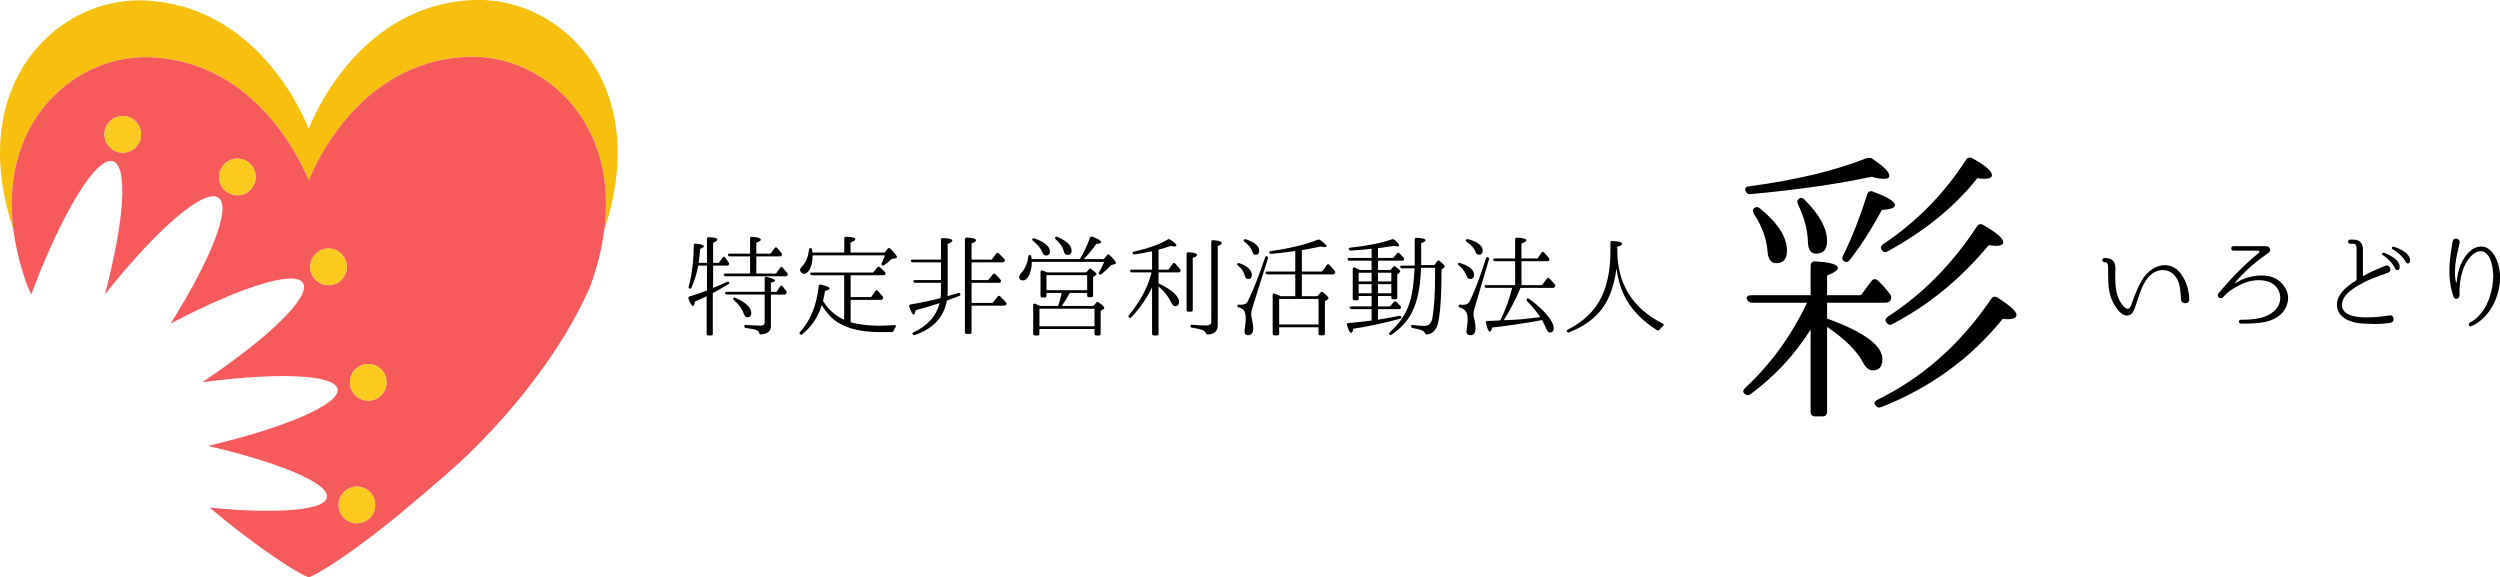
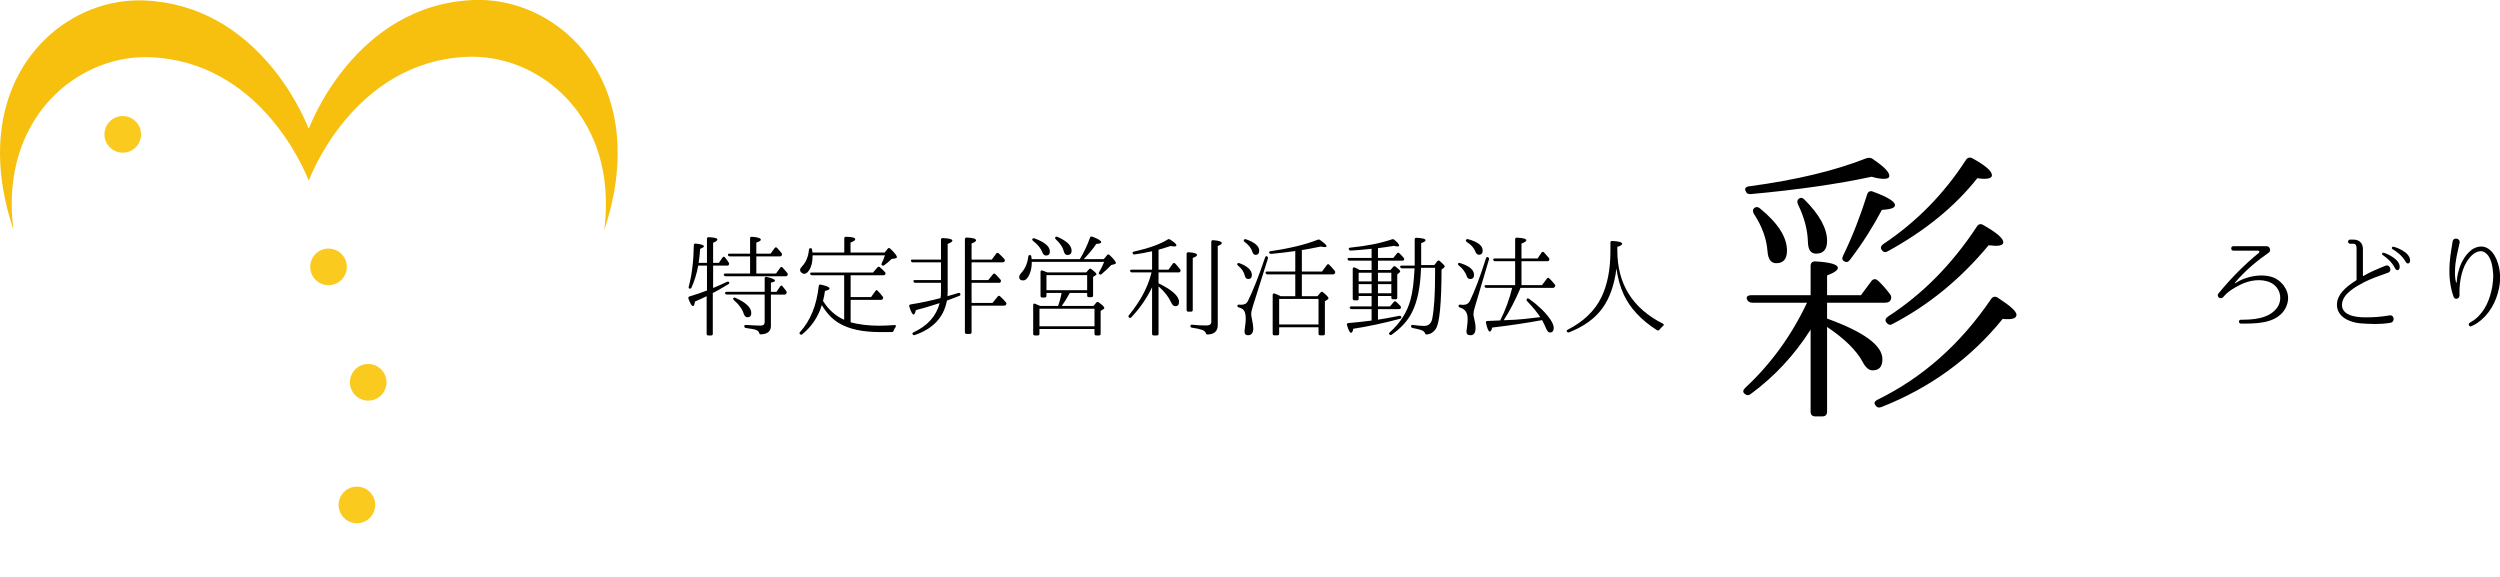
<svg xmlns="http://www.w3.org/2000/svg" xmlns:ns1="http://ns.adobe.com/AdobeIllustrator/10.0/" ns1:viewOrigin="110 368.4175" ns1:rulerOrigin="0 0" ns1:pageBounds="0 595.2754 841.8896 0" width="621.967" height="143.622" viewBox="0 0 621.967 143.622" overflow="visible" enable-background="new 0 0 621.967 143.622" xml:space="preserve">
  <g id="レイヤー_1" ns1:layer="yes" ns1:dimmedPercent="50" ns1:rgbTrio="#4F008000FFFF">
    <g>
      <path ns1:knockout="Off" fill="#F7C00F" d="M68.16,127.067c1.095-0.017,2.133-0.052,3.111-0.108     C70.293,127.015,69.255,127.05,68.16,127.067z" />
      <path ns1:knockout="Off" fill="#F7C00F" d="M71.388,126.952c0.951-0.054,1.843-0.13,2.674-0.22     C73.231,126.822,72.338,126.898,71.388,126.952z" />
      <path ns1:knockout="Off" fill="#F7C00F" d="M19.274,48.535c-0.093,0.152-0.188,0.313-0.282,0.469     C19.086,48.847,19.181,48.687,19.274,48.535z" />
      <path ns1:knockout="Off" fill="#F7C00F" d="M17.265,52.01c-0.11,0.201-0.221,0.408-0.332,0.612     C17.044,52.418,17.155,52.211,17.265,52.01z" />
      <path ns1:knockout="Off" fill="#F7C00F" d="M23.27,42.935c-0.085,0.097-0.17,0.192-0.257,0.294     C23.1,43.127,23.185,43.031,23.27,42.935z" />
      <path ns1:knockout="Off" fill="#F7C00F" d="M17.944,50.794c-0.109,0.191-0.218,0.387-0.327,0.584     C17.726,51.181,17.835,50.985,17.944,50.794z" />
      <path ns1:knockout="Off" fill="#F7C00F" d="M18.613,49.637c-0.103,0.173-0.207,0.354-0.31,0.533     C18.406,49.992,18.51,49.811,18.613,49.637z" />
      <path ns1:knockout="Off" fill="#F7C00F" d="M14.499,57.397c-0.118,0.245-0.236,0.491-0.354,0.738     C14.263,57.888,14.381,57.643,14.499,57.397z" />
      <path ns1:knockout="Off" fill="#F7C00F" d="M15.892,54.602c-0.115,0.224-0.23,0.451-0.346,0.679     C15.662,55.053,15.777,54.826,15.892,54.602z" />
      <path ns1:knockout="Off" fill="#F7C00F" d="M15.196,55.978c-0.116,0.233-0.233,0.469-0.35,0.707     C14.963,56.447,15.08,56.211,15.196,55.978z" />
      <path ns1:knockout="Off" fill="#F7C00F" d="M19.927,47.491c-0.071,0.111-0.145,0.231-0.217,0.346     C19.782,47.722,19.855,47.602,19.927,47.491z" />
      <path ns1:knockout="Off" fill="#F7C00F" d="M22.075,44.4c-0.087,0.114-0.174,0.225-0.261,0.343     C21.901,44.625,21.987,44.514,22.075,44.4z" />
      <path ns1:knockout="Off" fill="#F7C00F" d="M22.681,43.631c-0.087,0.105-0.172,0.209-0.26,0.32     C22.509,43.841,22.594,43.737,22.681,43.631z" />
      <path ns1:knockout="Off" fill="#F7C00F" d="M20.77,46.215c-0.069,0.102-0.137,0.199-0.207,0.303     C20.632,46.414,20.701,46.317,20.77,46.215z" />
      <path ns1:knockout="Off" fill="#F7C00F" d="M21.446,45.249c-0.084,0.117-0.167,0.229-0.252,0.348     C21.279,45.478,21.361,45.366,21.446,45.249z" />
      <path ns1:knockout="Off" fill="#F7C00F" d="M16.581,53.282c-0.113,0.214-0.226,0.43-0.34,0.648     C16.354,53.712,16.467,53.496,16.581,53.282z" />
      <path ns1:knockout="Off" fill="#F7C00F" d="M24.154,41.993c0.083-0.082,0.165-0.16,0.247-0.236     C24.319,41.833,24.237,41.911,24.154,41.993z" />
      <path ns1:knockout="Off" fill="#F7C00F" d="M13.797,58.87c-0.119,0.253-0.239,0.506-0.357,0.763     C13.558,59.376,13.678,59.123,13.797,58.87z" />
      <path ns1:knockout="Off" fill="#F7C00F" d="M27.613,40.047c0.046,0.001,0.092-0.004,0.137,0.001     C27.705,40.042,27.659,40.048,27.613,40.047z" />
      <path ns1:knockout="Off" fill="#F7C00F" d="M80.908,124.589c-0.106,0.113-0.232,0.226-0.372,0.332     C80.675,124.815,80.802,124.703,80.908,124.589z" />
      <path ns1:knockout="Off" fill="#F7C00F" d="M68.135,127.068c-1.118,0.016-2.292,0.013-3.521-0.011h0     C65.843,127.081,67.018,127.083,68.135,127.068z" />
      <path ns1:knockout="Off" fill="#F7C00F" d="M37.275,14.23c26.883,1.007,38.077,27.065,39.398,30.394     c0.119,0.159,0.181,0.249,0.181,0.249s10.815-29.669,39.534-30.745c16.777-0.613,34.563,13.066,34.358,36.906     c-0.006,2.011-0.154,4.103-0.429,6.255c2.289-6.845,3.328-13.176,3.346-18.927c0.213-24.782-18.274-39-35.714-38.363     C88.097,1.118,76.855,31.957,76.855,31.957s-0.064-0.092-0.188-0.258C75.294,28.24,63.658,1.151,35.715,0.106     C18.281-0.531-0.199,13.677,0,38.442c0.041,5.701,1.083,11.968,3.345,18.737c-0.265-2.088-0.415-4.116-0.428-6.067     C2.725,27.287,20.504,13.619,37.275,14.23z" />
      <path ns1:knockout="Off" fill="#F7C00F" d="M13.095,60.382c-0.121,0.264-0.241,0.527-0.363,0.795     C12.854,60.909,12.975,60.646,13.095,60.382z" />
      <path ns1:knockout="Off" fill="#F7C00F" d="M12.391,61.941c-0.121,0.272-0.243,0.542-0.364,0.819     C12.148,62.484,12.27,62.212,12.391,61.941z" />
      <path ns1:knockout="Off" fill="#F7C00F" d="M10.248,66.95c-0.19,0.462-0.379,0.928-0.569,1.397     C9.869,67.877,10.057,67.412,10.248,66.95z" />
      <path ns1:knockout="Off" fill="#F7C00F" d="M11.685,63.548c-0.122,0.279-0.243,0.556-0.364,0.839     C11.442,64.104,11.563,63.828,11.685,63.548z" />
      <path ns1:knockout="Off" fill="#F7C00F" d="M10.973,65.211c-0.118,0.28-0.237,0.558-0.355,0.841     C10.736,65.769,10.854,65.491,10.973,65.211z" />
      <path ns1:knockout="Off" fill="#F7C00F" d="M74.218,126.712c0.809-0.093,1.556-0.203,2.24-0.332     C75.774,126.509,75.027,126.62,74.218,126.712z" />
      <path ns1:knockout="Off" fill="#F7C00F" d="M80.942,124.544c0.09-0.104,0.164-0.208,0.224-0.318     C81.106,124.336,81.032,124.441,80.942,124.544z" />
      <path ns1:knockout="Off" fill="#F7C00F" d="M80.011,125.259c0.152-0.084,0.29-0.171,0.417-0.262     C80.301,125.088,80.163,125.175,80.011,125.259z" />
      <path ns1:knockout="Off" fill="#F7C00F" d="M81.219,124.128c0.06-0.125,0.108-0.254,0.131-0.389     C81.327,123.875,81.278,124.003,81.219,124.128z" />
      <path ns1:knockout="Off" fill="#F7C00F" d="M27.335,40.05c-0.056,0.005-0.114,0.021-0.171,0.03     C27.221,40.071,27.279,40.056,27.335,40.05z" />
-       <path ns1:knockout="Off" fill="#F7C00F" d="M26.438,40.304c-0.067,0.029-0.137,0.065-0.206,0.101     C26.301,40.369,26.371,40.333,26.438,40.304z" />
      <path ns1:knockout="Off" fill="#F7C00F" d="M79.314,125.591c0.218-0.09,0.421-0.183,0.605-0.279     C79.735,125.409,79.533,125.501,79.314,125.591z" />
      <path ns1:knockout="Off" fill="#F7C00F" d="M25.958,40.55c-0.072,0.042-0.146,0.089-0.22,0.137     C25.813,40.64,25.886,40.593,25.958,40.55z" />
-       <path ns1:knockout="Off" fill="#F7C00F" d="M77.585,126.138c0.296-0.07,0.575-0.148,0.839-0.229     C78.16,125.99,77.881,126.068,77.585,126.138z" />
      <path ns1:knockout="Off" fill="#F7C00F" d="M76.623,126.349c0.302-0.06,0.592-0.12,0.867-0.187     C77.215,126.229,76.924,126.29,76.623,126.349z" />
      <path ns1:knockout="Off" fill="#F7C00F" d="M78.563,125.863c0.218-0.07,0.426-0.143,0.62-0.219     C78.989,125.72,78.782,125.792,78.563,125.863z" />
      <path ns1:knockout="Off" fill="#F7C00F" d="M26.897,40.136c-0.062,0.018-0.127,0.043-0.191,0.065     C26.771,40.179,26.835,40.153,26.897,40.136z" />
      <path ns1:knockout="Off" fill="#F7C00F" d="M25.458,40.876c-0.076,0.054-0.153,0.113-0.23,0.171     C25.305,40.989,25.383,40.93,25.458,40.876z" />
      <path ns1:knockout="Off" fill="#F7C00F" d="M24.938,41.279c-0.078,0.065-0.158,0.133-0.238,0.204     C24.78,41.412,24.86,41.344,24.938,41.279z" />
      <path ns1:knockout="Off" fill="#F7C00F" d="M23.843,42.309c-0.083,0.087-0.167,0.175-0.251,0.266     C23.677,42.483,23.76,42.396,23.843,42.309z" />
-       <path ns1:knockout="Off" fill="#F65A5A" d="M150.746,51.035c0.205-23.84-17.581-37.52-34.358-36.906     C87.67,15.204,76.854,44.873,76.854,44.873s-0.062-0.089-0.181-0.249c-1.321-3.329-12.516-29.387-39.398-30.394     C20.504,13.619,2.725,27.287,2.917,51.112c0.013,1.951,0.163,3.979,0.428,6.067c0.562,4.406,1.692,9.101,3.523,14.077     c0.286,0.659,0.591,1.321,0.906,1.984c0.628-1.675,1.265-3.304,1.904-4.893c0.19-0.47,0.378-0.935,0.569-1.397     c0.124-0.3,0.247-0.602,0.37-0.897c0.119-0.283,0.237-0.561,0.355-0.841c0.116-0.275,0.232-0.551,0.348-0.824     c0.121-0.283,0.242-0.56,0.364-0.839c0.114-0.264,0.228-0.528,0.342-0.788c0.121-0.277,0.243-0.547,0.364-0.819     c0.114-0.256,0.228-0.512,0.341-0.764c0.122-0.268,0.242-0.532,0.363-0.795c0.115-0.25,0.229-0.502,0.344-0.749     c0.119-0.257,0.239-0.51,0.357-0.763c0.116-0.248,0.232-0.492,0.347-0.735c0.119-0.247,0.237-0.493,0.354-0.738     c0.116-0.239,0.232-0.477,0.348-0.713c0.117-0.238,0.234-0.473,0.35-0.707c0.117-0.235,0.233-0.467,0.35-0.697     c0.116-0.228,0.23-0.456,0.346-0.679c0.116-0.227,0.232-0.449,0.348-0.672c0.114-0.218,0.227-0.434,0.34-0.648     c0.118-0.222,0.235-0.44,0.353-0.66c0.111-0.204,0.222-0.411,0.332-0.612c0.118-0.215,0.235-0.423,0.352-0.632     c0.109-0.197,0.218-0.393,0.327-0.584c0.121-0.213,0.24-0.418,0.359-0.624c0.104-0.178,0.207-0.359,0.31-0.533     c0.127-0.216,0.253-0.424,0.379-0.634c0.094-0.156,0.188-0.317,0.282-0.469c0.147-0.24,0.291-0.468,0.436-0.698     c0.072-0.115,0.146-0.234,0.217-0.346c0.214-0.335,0.425-0.659,0.636-0.973c0.07-0.104,0.138-0.201,0.207-0.303     c0.142-0.208,0.284-0.419,0.424-0.619c0.085-0.119,0.167-0.231,0.252-0.348c0.123-0.17,0.246-0.343,0.368-0.506     c0.087-0.118,0.174-0.229,0.261-0.343c0.116-0.151,0.232-0.304,0.346-0.448c0.088-0.111,0.173-0.215,0.26-0.32     c0.112-0.138,0.223-0.273,0.332-0.402c0.087-0.102,0.172-0.198,0.257-0.294c0.108-0.124,0.216-0.244,0.322-0.36     c0.084-0.091,0.168-0.179,0.251-0.266c0.105-0.108,0.208-0.215,0.311-0.316c0.083-0.082,0.165-0.16,0.247-0.236     c0.101-0.096,0.201-0.186,0.3-0.273c0.08-0.071,0.16-0.139,0.238-0.204c0.098-0.082,0.195-0.158,0.29-0.231     c0.077-0.059,0.155-0.117,0.23-0.171c0.095-0.067,0.188-0.129,0.28-0.189c0.074-0.047,0.147-0.094,0.22-0.137     c0.092-0.054,0.184-0.1,0.274-0.146c0.069-0.036,0.138-0.071,0.206-0.101c0.091-0.042,0.18-0.072,0.268-0.103     c0.064-0.022,0.129-0.048,0.191-0.065c0.091-0.025,0.179-0.04,0.266-0.055c0.057-0.01,0.115-0.025,0.171-0.03     c0.095-0.01,0.187-0.007,0.278-0.003c0.046,0.001,0.092-0.004,0.137,0.001c0.134,0.013,0.265,0.039,0.39,0.082     c3.778,1.26,2.738,15.058-2.019,33.083c12.854-16.188,24.765-26.54,28.25-24.024c3.277,2.364-1.896,15.385-11.933,31.315     c17.13-9.026,30.96-13.44,32.97-10.078c2.034,3.404-8.686,13.699-25.085,24.66c18.828-2.49,32.979-1.943,33.664,1.711     c0.703,3.752-13,9.586-32.226,14.142c17.776,4.138,30.187,9.312,29.59,12.802c-0.023,0.135-0.072,0.264-0.131,0.389     c-0.016,0.034-0.034,0.065-0.052,0.098c-0.061,0.11-0.134,0.215-0.224,0.318c-0.012,0.014-0.022,0.029-0.035,0.045     c-0.106,0.113-0.232,0.226-0.372,0.332c-0.034,0.025-0.072,0.052-0.108,0.076c-0.127,0.091-0.265,0.178-0.417,0.262     c-0.03,0.018-0.059,0.035-0.091,0.053c-0.184,0.097-0.387,0.189-0.605,0.279c-0.042,0.017-0.088,0.034-0.131,0.053     c-0.194,0.076-0.402,0.148-0.62,0.219c-0.047,0.016-0.091,0.031-0.14,0.046c-0.264,0.081-0.543,0.159-0.839,0.229     c-0.031,0.01-0.064,0.016-0.095,0.024c-0.275,0.066-0.565,0.127-0.867,0.187c-0.055,0.009-0.109,0.021-0.165,0.031     c-0.684,0.129-1.431,0.239-2.24,0.332c-0.052,0.006-0.104,0.012-0.157,0.02c-0.831,0.09-1.723,0.166-2.674,0.22     c-0.039,0.002-0.078,0.005-0.116,0.007c-0.979,0.057-2.016,0.092-3.111,0.108c-0.008,0-0.017,0.001-0.025,0.001     c-1.118,0.016-2.292,0.013-3.521-0.011c-3.715-0.071-7.911-0.323-12.455-0.761c11.659,9.815,22.358,16.726,24.695,17.325     c2.425-0.843,11.971-6.738,24.984-17.759c6.267-5.309,13.108-10.939,18.726-16.932c11.274-11.688,20.886-25.26,26.231-37.573     c1.829-4.972,2.96-9.664,3.521-14.068C150.592,55.137,150.74,53.046,150.746,51.035z M30.538,37.982     c-2.516,0-4.556-2.041-4.556-4.556c0-2.515,2.04-4.556,4.556-4.556c2.517,0,4.556,2.041,4.556,4.556     C35.094,35.941,33.054,37.982,30.538,37.982z M59.051,48.579c-2.517,0-4.556-2.041-4.556-4.556c0-2.517,2.039-4.557,4.556-4.557     c2.516,0,4.556,2.04,4.556,4.557C63.607,46.539,61.567,48.579,59.051,48.579z M91.609,90.556c2.516,0,4.556,2.039,4.556,4.557     c0,2.516-2.041,4.557-4.556,4.557c-2.516,0-4.556-2.041-4.556-4.557C87.053,92.595,89.093,90.556,91.609,90.556z M81.73,70.95     c-2.517,0-4.557-2.04-4.557-4.556c0-2.517,2.04-4.556,4.557-4.556c2.515,0,4.556,2.039,4.556,4.556     C86.286,68.91,84.245,70.95,81.73,70.95z M88.793,130.179c-2.516,0-4.556-2.041-4.556-4.557c0-2.518,2.04-4.557,4.556-4.557     c2.517,0,4.556,2.039,4.556,4.557C93.349,128.138,91.31,130.179,88.793,130.179z" />
      <path ns1:knockout="Off" fill="#FBCA1F" d="M30.538,28.87c-2.516,0-4.556,2.041-4.556,4.556c0,2.516,2.04,4.556,4.556,4.556     c2.517,0,4.556-2.041,4.556-4.556C35.094,30.911,33.054,28.87,30.538,28.87z" />
-       <path ns1:knockout="Off" fill="#FBCA1F" d="M59.051,39.466c-2.517,0-4.556,2.04-4.556,4.557c0,2.516,2.039,4.556,4.556,4.556     c2.516,0,4.556-2.041,4.556-4.556C63.607,41.506,61.567,39.466,59.051,39.466z" />
      <path ns1:knockout="Off" fill="#FBCA1F" d="M86.286,66.394c0-2.517-2.041-4.556-4.556-4.556c-2.517,0-4.557,2.039-4.557,4.556     c0,2.516,2.04,4.556,4.557,4.556C84.245,70.95,86.286,68.91,86.286,66.394z" />
      <path ns1:knockout="Off" fill="#FBCA1F" d="M91.609,99.669c2.516,0,4.556-2.041,4.556-4.557c0-2.518-2.041-4.557-4.556-4.557     c-2.516,0-4.556,2.039-4.556,4.557C87.053,97.628,89.093,99.669,91.609,99.669z" />
      <path ns1:knockout="Off" fill="#FBCA1F" d="M88.793,121.066c-2.516,0-4.556,2.039-4.556,4.557c0,2.516,2.04,4.557,4.556,4.557     c2.517,0,4.556-2.041,4.556-4.557C93.349,123.105,91.31,121.066,88.793,121.066z" />
    </g>
    <g ns1:knockout="Off">
      <path ns1:knockout="Off" d="M177.417,66.081v5.565c0.818-0.328,1.991-0.846,3.464-1.528c0.273-0.136,0.464-0.055,0.546,0.218     c0.054,0.136-0.027,0.273-0.246,0.382c-1.31,0.764-2.51,1.528-3.683,2.101l-0.164,0.082V83.05c0,0.271-0.136,0.408-0.437,0.408     h-0.655c-0.3,0-0.437-0.137-0.437-0.408v-9.357c-0.791,0.381-1.773,0.846-2.919,1.336c-0.082,0.764-0.245,1.119-0.437,1.119     c-0.354,0-0.736-0.601-1.173-1.855c-0.082-0.272,0-0.464,0.273-0.545c1.473-0.438,2.919-0.928,4.337-1.474v-6.193h-2.183     c-0.354,1.964-0.9,3.765-1.664,5.456c-0.109,0.273-0.3,0.328-0.545,0.246c-0.164-0.082-0.218-0.246-0.136-0.491     c0.791-2.974,1.2-6.411,1.255-10.285c0-0.273,0.164-0.437,0.463-0.41c1.364,0.137,2.046,0.382,2.046,0.682     c0,0.191-0.3,0.382-0.928,0.627c-0.109,1.446-0.218,2.619-0.382,3.492h2.073v-5.975c0-0.273,0.164-0.437,0.437-0.409     c1.446,0.055,2.155,0.246,2.155,0.573c0,0.246-0.355,0.519-1.064,0.818v4.993h1.446l0.9-1.337c0.164-0.246,0.409-0.246,0.6-0.027     c0.354,0.409,0.655,0.846,0.955,1.31c0.109,0.191,0.109,0.354,0,0.573c-0.055,0.109-0.191,0.164-0.437,0.164H177.417z      M186.61,68.045V63.79h-4.992c-0.246,0-0.409-0.082-0.491-0.3c-0.109-0.218,0.027-0.382,0.354-0.382h5.129v-3.792     c0-0.273,0.164-0.437,0.464-0.409c1.473,0.109,2.209,0.354,2.209,0.736c0,0.246-0.382,0.464-1.118,0.709v2.755h3.546l1.009-1.392     c0.164-0.218,0.382-0.246,0.6-0.055c0.382,0.437,0.764,0.846,1.119,1.31c0.136,0.191,0.164,0.354,0.027,0.573     c-0.055,0.164-0.218,0.246-0.464,0.246h-5.838v4.256h4.91l1.037-1.446c0.164-0.246,0.382-0.246,0.6-0.027     c0.437,0.491,0.819,0.928,1.146,1.337c0.164,0.191,0.164,0.382,0.055,0.573c-0.082,0.164-0.218,0.246-0.464,0.246h-14.895     c-0.246,0-0.382-0.109-0.464-0.328s0.082-0.354,0.382-0.354H186.61z M191.793,73.283v7.803c0,1.31-0.818,2.019-2.482,2.101     c-0.273,0-0.382-0.136-0.464-0.409c-0.082-0.301-0.354-0.546-0.791-0.709c-0.437-0.164-1.255-0.301-2.482-0.465     c-0.273-0.054-0.409-0.19-0.409-0.463c0-0.219,0.164-0.328,0.437-0.301c1.664,0.109,2.864,0.164,3.655,0.164     c0.655,0,0.982-0.3,0.982-0.9v-6.82h-9.357c-0.246,0-0.409-0.108-0.491-0.326c-0.055-0.219,0.082-0.355,0.409-0.355h9.439v-3.355     c0-0.272,0.191-0.437,0.491-0.354c1.392,0.3,2.074,0.627,2.074,0.928c0,0.191-0.328,0.354-1.01,0.491v2.292h1.392l0.9-1.336     c0.164-0.273,0.409-0.3,0.601-0.027c0.354,0.437,0.682,0.818,0.927,1.172c0.136,0.219,0.136,0.383,0.027,0.601     c-0.109,0.19-0.273,0.272-0.491,0.272H191.793z M182.982,74.101c2.619,1.174,3.929,2.429,3.929,3.793     c0,0.682-0.328,1.036-0.955,1.036c-0.437,0-0.736-0.3-0.927-0.873c-0.355-1.146-1.146-2.265-2.428-3.383     c-0.218-0.19-0.273-0.354-0.136-0.519C182.573,74.02,182.736,73.993,182.982,74.101z" />
      <path ns1:knockout="Off" d="M210.017,68.482h-7.966c-0.218,0-0.382-0.082-0.491-0.327c-0.082-0.218,0.082-0.355,0.382-0.355h15.25     l1.119-1.282c0.164-0.191,0.382-0.218,0.573-0.054c0.409,0.327,0.818,0.736,1.282,1.228c0.164,0.164,0.191,0.382,0.055,0.6     c-0.082,0.136-0.218,0.191-0.464,0.191h-8.129v5.429h5.074l1.064-1.474c0.191-0.245,0.327-0.327,0.409-0.272     c0.055,0.055,0.082,0.109,0.136,0.137c0.437,0.437,0.873,0.927,1.282,1.474c0.164,0.19,0.164,0.354,0.027,0.572     c-0.082,0.164-0.218,0.246-0.464,0.246h-7.529v5.592c2.046,0.546,4.419,0.846,7.12,0.846c0.928,0,2.21-0.055,3.792-0.164     c0.354-0.027,0.464,0.164,0.273,0.492c-0.191,0.244-0.355,0.572-0.491,0.927c-0.082,0.218-0.246,0.327-0.491,0.327h-2.919     c-4.31,0-7.748-0.736-10.257-2.264c-1.637-0.982-3.028-2.482-4.201-4.447c-0.9,2.947-2.537,5.348-4.856,7.257     c-0.191,0.163-0.382,0.136-0.573-0.027c-0.164-0.163-0.164-0.354,0.027-0.546c2.591-2.837,4.119-6.656,4.638-11.403     c0.027-0.3,0.218-0.437,0.491-0.382c1.473,0.327,2.21,0.627,2.21,0.982c0,0.218-0.382,0.437-1.146,0.6     c-0.136,0.955-0.3,1.773-0.491,2.483c1.364,2.183,3.137,3.765,5.265,4.692V68.482z M210.044,62.835v-3.519     c0-0.273,0.164-0.409,0.464-0.409c1.528,0.027,2.265,0.245,2.265,0.627c0,0.245-0.382,0.518-1.173,0.818v2.482h8.484l0.764-0.955     c0.191-0.218,0.382-0.245,0.627-0.027c1.119,1.063,1.664,1.773,1.664,2.101c0,0.164-0.136,0.272-0.409,0.327l-0.928,0.164     c-0.518,0.519-1.118,1.037-1.8,1.528c-0.218,0.164-0.409,0.136-0.6,0c-0.136-0.109-0.136-0.273-0.027-0.519     c0.3-0.573,0.573-1.228,0.791-1.937H202.16v0.218c0,1.418-0.273,2.591-0.873,3.519c-0.382,0.573-0.791,0.873-1.228,0.873     c-0.246,0-0.491-0.137-0.764-0.382c-0.164-0.164-0.246-0.354-0.246-0.573c0-0.3,0.191-0.573,0.491-0.9     c0.982-1.037,1.555-2.4,1.719-4.146c0.027-0.272,0.191-0.409,0.464-0.382c0.191,0.027,0.3,0.164,0.328,0.437l0.027,0.246     l0.055,0.409H210.044z" />
      <path ns1:knockout="Off" d="M234.105,64.581v-4.938c0-0.3,0.164-0.437,0.464-0.409c1.582,0.055,2.373,0.273,2.373,0.655     c0,0.218-0.382,0.491-1.173,0.791v11.839c0,0.191,0,0.573-0.055,1.174c0.546-0.164,1.419-0.438,2.674-0.791     c0.3-0.109,0.463,0,0.545,0.272c0.055,0.19-0.055,0.354-0.273,0.437c-1.064,0.409-2.073,0.791-3.083,1.173     c-0.764,4.146-3.41,6.983-7.966,8.565c-0.218,0.082-0.409,0.027-0.573-0.19c-0.109-0.19-0.027-0.382,0.245-0.491     c3.465-1.609,5.647-4.01,6.493-7.256c-2.428,0.791-4.419,1.363-5.92,1.746c-0.164,0.736-0.355,1.09-0.573,1.09     c-0.3,0-0.654-0.682-1.063-1.99c-0.082-0.301,0.054-0.492,0.327-0.52c2.728-0.436,5.21-0.981,7.448-1.582     c0.082-0.463,0.109-0.981,0.109-1.555v-2.237h-6.356c-0.246,0-0.382-0.109-0.491-0.327c-0.109-0.218,0.054-0.355,0.382-0.355     h6.465v-4.419h-7.011c-0.245,0-0.382-0.109-0.463-0.354c-0.082-0.191,0.082-0.328,0.382-0.328H234.105z M241.717,65.263v4.419     h4.146l1.173-1.446c0.191-0.246,0.409-0.246,0.601-0.027c0.491,0.491,0.927,0.928,1.255,1.337     c0.164,0.191,0.164,0.354,0.082,0.573c-0.082,0.164-0.218,0.246-0.464,0.246h-6.792v4.993h5.21l1.282-1.582     c0.191-0.246,0.409-0.246,0.6-0.055c0.519,0.436,0.982,0.954,1.446,1.5c0.164,0.164,0.164,0.354,0.027,0.6     c-0.082,0.137-0.218,0.219-0.464,0.219h-8.102v6.602c0,0.273-0.137,0.437-0.409,0.437h-0.818c-0.273,0-0.437-0.163-0.437-0.437     V59.507c0-0.273,0.164-0.409,0.463-0.409c1.555,0.054,2.319,0.3,2.319,0.709c0,0.218-0.354,0.491-1.118,0.764v4.01h5.02     l1.119-1.5c0.164-0.218,0.382-0.246,0.6-0.055c0.518,0.491,0.982,0.928,1.391,1.391c0.164,0.191,0.191,0.382,0.082,0.6     c-0.082,0.164-0.246,0.246-0.464,0.246H241.717z" />
      <path ns1:knockout="Off" d="M256.667,64.472h11.976c1.037-1.691,1.882-3.464,2.537-5.347c0.082-0.272,0.272-0.354,0.573-0.245     c1.473,0.545,2.209,1.009,2.209,1.364c0,0.246-0.409,0.409-1.228,0.437c-0.655,1.037-1.691,2.292-3.11,3.792h4.992l0.818-1.009     c0.164-0.218,0.382-0.218,0.6-0.027c1.064,1.009,1.583,1.664,1.583,1.964c0,0.164-0.136,0.272-0.354,0.327l-0.819,0.218     c-0.6,0.655-1.364,1.391-2.373,2.237c-0.191,0.191-0.409,0.191-0.6,0c-0.164-0.136-0.164-0.3,0-0.518     c0.409-0.682,0.818-1.5,1.228-2.51h-18.005c0,1.2-0.191,2.237-0.573,3.083c-0.437,1.009-0.955,1.528-1.582,1.528     c-0.655,0-0.982-0.3-0.982-0.9c0-0.273,0.164-0.545,0.437-0.873c1.037-1.091,1.637-2.482,1.828-4.146     c0.027-0.3,0.191-0.437,0.463-0.382c0.191,0.027,0.273,0.164,0.3,0.409L256.667,64.472z M257.403,59.316     c2.51,0.927,3.792,1.991,3.792,3.246c0,0.682-0.327,1.009-0.955,1.009c-0.409,0-0.709-0.272-0.928-0.818     c-0.409-1.037-1.173-1.964-2.292-2.81c-0.191-0.164-0.273-0.328-0.164-0.519C256.966,59.261,257.13,59.234,257.403,59.316z      M270.252,67.772l0.655-0.764c0.164-0.218,0.382-0.246,0.6-0.055c0.846,0.627,1.282,1.064,1.282,1.255     c0,0.109-0.082,0.218-0.246,0.3l-0.6,0.382v4.638c0,0.273-0.164,0.409-0.437,0.409h-0.627c-0.273,0-0.409-0.136-0.409-0.409     v-0.654h-4.311c-0.709,1.309-1.391,2.4-2.019,3.246h7.911l0.709-0.846c0.164-0.191,0.382-0.219,0.627-0.027     c0.928,0.682,1.364,1.146,1.364,1.363c0,0.109-0.082,0.219-0.3,0.355l-0.627,0.382v5.702c0,0.271-0.136,0.408-0.409,0.408h-0.682     c-0.3,0-0.437-0.137-0.437-0.408v-1.201h-13.695v1.201c0,0.271-0.136,0.408-0.436,0.408h-0.682c-0.3,0-0.437-0.137-0.437-0.408     v-7.148c0-0.327,0.191-0.436,0.491-0.327l1.255,0.546h4.446c0.437-1.201,0.709-2.292,0.873-3.246h-3.765v0.709     c0,0.3-0.136,0.437-0.437,0.437h-0.627c-0.272,0-0.409-0.137-0.409-0.437v-5.92c0-0.328,0.191-0.437,0.491-0.354     c0.6,0.218,1.009,0.382,1.228,0.463H270.252z M272.298,81.167v-4.365h-13.695v4.365H272.298z M260.349,68.455v3.737h10.121     v-3.737H260.349z M263.104,58.934c2.346,1.037,3.492,2.183,3.492,3.41c0,0.737-0.354,1.091-1.064,1.091     c-0.436,0-0.709-0.3-0.873-0.928c-0.246-0.982-0.9-1.964-1.992-2.973c-0.191-0.191-0.218-0.355-0.109-0.519     C262.668,58.879,262.859,58.825,263.104,58.934z" />
      <path ns1:knockout="Off" d="M286.62,71.483c-1.364,2.81-3.11,5.292-5.183,7.475c-0.191,0.19-0.409,0.19-0.6,0     c-0.137-0.163-0.109-0.327,0.027-0.546c2.537-3.109,4.583-6.52,5.565-10.421l0.055-0.218h-4.829     c-0.246,0-0.382-0.082-0.491-0.327c-0.109-0.191,0.055-0.354,0.382-0.354h5.074v-4.583c-1.664,0.355-3.083,0.627-4.337,0.792     c-0.246,0.027-0.409-0.055-0.491-0.273c-0.109-0.218,0.027-0.354,0.328-0.437c3.628-0.818,6.438-1.8,8.375-3.001     c0.191-0.136,0.382-0.136,0.6,0c1.037,0.655,1.582,1.119,1.582,1.446c0,0.191-0.191,0.273-0.573,0.273     c-0.246,0-0.519-0.027-0.846-0.109c-0.682,0.245-1.555,0.463-2.592,0.791l-0.437,0.136v4.965h2.483l1.064-1.5     c0.191-0.218,0.409-0.246,0.6-0.027c0.463,0.491,0.873,0.982,1.2,1.418c0.164,0.191,0.164,0.354,0.055,0.573     c-0.082,0.164-0.218,0.218-0.437,0.218h-4.965v2.701c3.41,1.665,5.102,3.22,5.102,4.638c0,0.709-0.327,1.064-0.927,1.064     c-0.437,0-0.764-0.328-1.064-0.982c-0.573-1.282-1.583-2.619-3.11-3.956V83.05c0,0.271-0.136,0.408-0.409,0.408h-0.764     c-0.273,0-0.437-0.137-0.437-0.408V71.483z M295.623,77.539c-0.272,0-0.409-0.137-0.409-0.436V63.162     c0-0.272,0.164-0.437,0.464-0.409c1.418,0.082,2.128,0.328,2.128,0.682c0,0.246-0.354,0.491-1.064,0.736v12.932     c0,0.299-0.136,0.436-0.437,0.436H295.623z M296.605,80.785c1.228,0.137,2.4,0.191,3.519,0.191c0.818,0,1.228-0.3,1.228-0.9     V60.162c0-0.273,0.164-0.437,0.464-0.409c1.446,0.109,2.155,0.354,2.155,0.736c0,0.218-0.355,0.464-1.01,0.709v19.668     c0,1.174-0.518,1.91-1.527,2.21c-0.191,0.082-0.519,0.109-0.955,0.137c-0.273,0.027-0.382-0.082-0.491-0.354     c-0.136-0.355-0.436-0.628-0.955-0.791c-0.518-0.191-1.337-0.383-2.482-0.546c-0.273-0.027-0.382-0.163-0.382-0.437     C296.168,80.867,296.305,80.758,296.605,80.785z" />
      <path ns1:knockout="Off" d="M315.428,64.363l-3.737,11.84c-0.273,0.873-0.409,1.527-0.409,1.937c0,0.19,0.027,0.519,0.136,0.981     c0.246,1.229,0.382,2.102,0.382,2.537c0,1.146-0.437,1.746-1.309,1.746c-0.601,0-0.873-0.327-0.873-0.981     c0-0.027,0.027-0.218,0.054-0.546c0.082-0.464,0.137-0.9,0.164-1.255c0.054-0.464,0.082-0.954,0.082-1.474     c0-1.118-0.272-1.882-0.791-2.264c-0.218-0.164-0.518-0.273-0.9-0.382c-0.246-0.055-0.382-0.19-0.382-0.437     c0-0.219,0.164-0.301,0.437-0.273c0.191,0.027,0.354,0.027,0.491,0.027c0.846,0,1.391-0.3,1.691-0.928     c1.255-2.563,2.701-6.165,4.283-10.857c0.109-0.3,0.301-0.409,0.491-0.246C315.455,63.926,315.51,64.117,315.428,64.363z      M308.363,65.481c2.046,0.764,3.083,1.746,3.083,2.946c0,0.655-0.3,0.982-0.9,0.982c-0.464,0-0.709-0.273-0.846-0.792     c-0.218-0.955-0.791-1.8-1.691-2.537c-0.218-0.191-0.272-0.354-0.164-0.491C307.954,65.426,308.145,65.399,308.363,65.481z      M310,59.534c2.182,0.764,3.274,1.691,3.274,2.837c0,0.682-0.301,1.037-0.928,1.037c-0.355,0-0.627-0.273-0.792-0.818     c-0.3-0.9-0.927-1.691-1.909-2.401c-0.218-0.164-0.273-0.327-0.164-0.518C309.59,59.507,309.754,59.452,310,59.534z      M322.248,73.693v-5.429h-6.902c-0.244,0-0.381-0.109-0.49-0.354c-0.082-0.218,0.055-0.355,0.382-0.355h7.011v-5.101     c-1.909,0.272-3.9,0.518-5.975,0.709c-0.218,0.027-0.408-0.082-0.518-0.3c-0.082-0.191,0.055-0.355,0.354-0.382     c4.884-0.709,8.784-1.664,11.703-2.837c0.218-0.082,0.382-0.082,0.601,0.055c1.063,0.764,1.609,1.255,1.609,1.527     c0,0.164-0.164,0.246-0.464,0.246c-0.137,0-0.464-0.027-0.955-0.136c-2.155,0.437-3.71,0.736-4.72,0.873v5.347h5.02l1.201-1.637     c0.19-0.246,0.381-0.273,0.6-0.055c0.491,0.491,0.928,0.982,1.337,1.5c0.163,0.191,0.19,0.355,0.082,0.573     c-0.109,0.218-0.245,0.327-0.491,0.327h-7.748v5.429h3.874l0.792-0.928c0.163-0.219,0.381-0.246,0.6-0.055     c0.928,0.764,1.363,1.255,1.363,1.473c0,0.109-0.055,0.219-0.19,0.301l-0.709,0.463v8.076c0,0.271-0.137,0.408-0.437,0.408     h-0.709c-0.301,0-0.438-0.137-0.438-0.408v-1.61h-9.793v1.61c0,0.271-0.137,0.408-0.437,0.408h-0.737     c-0.299,0-0.436-0.137-0.436-0.408v-9.631c0-0.327,0.19-0.463,0.49-0.354c0.492,0.163,0.982,0.382,1.474,0.655H322.248z      M318.238,74.375v6.356h9.793v-6.356H318.238z" />
      <path ns1:knockout="Off" d="M342.818,67.172h3.109l0.682-0.791c0.164-0.191,0.383-0.218,0.628-0.027     c0.736,0.573,1.118,0.955,1.118,1.146c0,0.136-0.109,0.245-0.272,0.382l-0.464,0.382v5.783c0,0.273-0.137,0.41-0.409,0.41h-0.628     c-0.3,0-0.436-0.137-0.436-0.41v-0.408h-3.328v2.592h3l0.928-1.092c0.164-0.219,0.382-0.246,0.6-0.055     c0.41,0.355,0.737,0.709,1.064,1.037c0.137,0.191,0.164,0.382,0.055,0.6c-0.082,0.137-0.246,0.191-0.464,0.191h-5.183v2.619     c1.254-0.191,3.027-0.491,5.292-0.955c0.3-0.055,0.464,0.082,0.519,0.327c0.027,0.19-0.082,0.327-0.328,0.409     c-4.092,1.092-7.938,1.91-11.621,2.482c-0.137,0.682-0.301,1.01-0.545,1.01c-0.301,0-0.655-0.627-1.01-1.883     c-0.109-0.327,0.027-0.518,0.327-0.545c1.8-0.137,3.573-0.355,5.374-0.573l0.409-0.055v-2.837h-4.938     c-0.245,0-0.409-0.109-0.491-0.328c-0.082-0.218,0.082-0.354,0.409-0.354h5.02v-2.592h-3.219v0.654     c0,0.301-0.137,0.437-0.409,0.437h-0.628c-0.272,0-0.437-0.136-0.437-0.437v-7.393c0-0.327,0.219-0.463,0.519-0.327     c0.382,0.136,0.764,0.354,1.2,0.6h2.974v-2.319h-5.483c-0.245,0-0.409-0.109-0.49-0.327c-0.082-0.218,0.081-0.355,0.408-0.355     h5.565v-2.264l-0.573,0.055c-1.609,0.164-3.164,0.3-4.609,0.382c-0.246,0-0.41-0.109-0.492-0.354     c-0.081-0.218,0.055-0.354,0.383-0.382c4.064-0.409,7.529-1.091,10.394-2.073c0.218-0.055,0.409-0.027,0.573,0.136     c0.791,0.655,1.173,1.119,1.173,1.391c0,0.164-0.137,0.246-0.437,0.246c-0.164,0-0.437-0.027-0.873-0.136     c-1.119,0.191-2.455,0.382-3.955,0.573v2.428h3.818l0.9-1.118c0.191-0.246,0.382-0.246,0.6-0.055     c0.355,0.354,0.737,0.737,1.064,1.119c0.164,0.191,0.191,0.382,0.055,0.6c-0.055,0.109-0.191,0.136-0.409,0.136h-6.028V67.172z      M341.235,67.854h-3.219v2.155h3.219V67.854z M338.017,72.957h3.219v-2.265h-3.219V72.957z M346.146,70.01v-2.155h-3.328v2.155     H346.146z M346.146,70.691h-3.328v2.265h3.328V70.691z M351.93,66.763h-3.083c-0.272,0-0.409-0.109-0.491-0.327     c-0.109-0.218,0.055-0.355,0.382-0.355h3.22v-6.52c0-0.272,0.163-0.437,0.463-0.409c1.474,0.082,2.237,0.273,2.237,0.627     c0,0.218-0.382,0.464-1.091,0.709v5.456h3.273l0.736-0.955c0.191-0.218,0.409-0.246,0.628-0.055     c0.818,0.709,1.228,1.173,1.228,1.336c0,0.109-0.055,0.218-0.191,0.328l-0.6,0.464c-0.027,8.321-0.491,13.204-1.364,14.622     c-0.546,0.928-1.337,1.446-2.319,1.528c-0.245,0.027-0.354-0.109-0.463-0.354c-0.109-0.273-0.355-0.519-0.765-0.682     c-0.354-0.164-1.118-0.355-2.264-0.574c-0.273-0.054-0.409-0.218-0.409-0.463c0-0.246,0.19-0.355,0.464-0.301     c1.091,0.164,2.019,0.246,2.755,0.246c1.091,0,1.773-0.572,2.019-1.664c0.491-2.373,0.737-6.084,0.737-11.212v-1.582h-3.492     c0,0.191-0.027,0.354-0.027,0.491c-0.164,4.365-0.873,7.856-2.183,10.476c-1.036,2.155-2.755,4.037-5.102,5.675     c-0.19,0.136-0.409,0.108-0.573-0.082c-0.136-0.163-0.108-0.327,0.109-0.519c2.592-2.291,4.311-4.992,5.156-8.102     c0.546-1.992,0.818-4.447,0.982-7.366L351.93,66.763z" />
      <path ns1:knockout="Off" d="M363.278,65.454c2.291,0.709,3.437,1.691,3.437,2.919c0,0.682-0.3,1.037-0.927,1.037     c-0.437,0-0.737-0.218-0.873-0.682c-0.327-0.982-0.982-1.882-1.965-2.673c-0.218-0.164-0.272-0.328-0.19-0.491     S363.005,65.372,363.278,65.454z M370.426,64.581l-3.438,11.595l-0.109,0.382c-0.218,0.709-0.3,1.255-0.3,1.582     c0,0.272,0.055,0.628,0.163,1.063c0.219,0.818,0.355,1.609,0.355,2.4c0,1.174-0.409,1.801-1.255,1.801     c-0.683,0-1.01-0.3-1.01-0.928c0-0.027,0.055-0.408,0.137-1.091c0.108-0.764,0.163-1.446,0.163-2.019     c0-1.555-0.627-2.482-1.882-2.837c-0.246-0.082-0.382-0.218-0.382-0.464c0-0.219,0.163-0.301,0.437-0.273     c0.3,0.027,0.518,0.055,0.709,0.055c0.818,0,1.337-0.327,1.664-0.955c1.173-2.4,2.537-5.946,4.01-10.639     c0.109-0.3,0.328-0.382,0.546-0.246C370.453,64.171,370.507,64.363,370.426,64.581z M365.242,59.507     c2.428,0.655,3.628,1.609,3.628,2.81c0,0.709-0.327,1.064-0.954,1.064c-0.382,0-0.683-0.3-0.9-0.873     c-0.327-0.846-1.01-1.609-2.101-2.319c-0.219-0.164-0.3-0.3-0.191-0.491C364.806,59.507,364.97,59.452,365.242,59.507z      M378.527,70.937h5.102l1.228-1.637c0.164-0.218,0.382-0.246,0.573-0.055c0.464,0.437,0.9,0.928,1.364,1.5     c0.163,0.191,0.163,0.382,0.027,0.6c-0.109,0.191-0.273,0.273-0.491,0.273h-8.048c-0.082,0.164-0.137,0.246-0.137,0.327     c-1.173,2.755-2.51,5.347-4.037,7.721l0.818-0.027c2.919-0.082,5.674-0.41,8.266-0.737c-0.736-1.146-1.827-2.482-3.273-3.983     c-0.19-0.19-0.19-0.408,0-0.6c0.109-0.137,0.272-0.109,0.491,0.027c2.291,1.637,4.037,3.328,5.237,5.047     c0.601,0.873,0.9,1.609,0.9,2.183c0,0.764-0.327,1.146-0.981,1.146c-0.355,0-0.683-0.382-1.01-1.2     c-0.218-0.519-0.519-1.146-0.9-1.882c-3.683,0.682-7.829,1.309-12.412,1.854c-0.191,0.683-0.382,1.009-0.601,1.009     c-0.327,0-0.627-0.736-0.955-2.154c-0.081-0.301,0.055-0.491,0.355-0.491l2.51-0.109l0.682-0.027     c1.31-2.618,2.292-5.319,2.974-8.102h-6.384c-0.245,0-0.382-0.109-0.491-0.327c-0.082-0.218,0.082-0.355,0.382-0.355h7.229V64.99     h-4.965c-0.245,0-0.409-0.109-0.491-0.355c-0.082-0.191,0.082-0.327,0.382-0.327h5.074v-4.774c0-0.273,0.164-0.437,0.464-0.41     c1.555,0.082,2.319,0.3,2.319,0.655c0,0.246-0.41,0.519-1.201,0.818v3.71h4.011l0.981-1.473c0.191-0.218,0.41-0.246,0.601-0.055     c0.354,0.382,0.764,0.846,1.228,1.418c0.137,0.191,0.164,0.355,0.055,0.573c-0.082,0.164-0.245,0.218-0.491,0.218h-6.384V70.937z     " />
      <path ns1:knockout="Off" d="M402.371,62.316c0,8.321,3.765,14.376,11.321,18.197c0.3,0.163,0.327,0.381,0.055,0.572     c-0.383,0.327-0.655,0.627-0.9,0.955c-0.164,0.19-0.354,0.245-0.601,0.109c-3.982-2.537-6.738-5.512-8.293-8.895     c-0.873-1.882-1.474-4.037-1.801-6.465c-0.519,4.038-1.664,7.338-3.465,9.848c-1.854,2.592-4.638,4.584-8.293,6.029     c-0.245,0.109-0.437,0.027-0.572-0.164c-0.137-0.19-0.027-0.354,0.218-0.49c3.956-2.02,6.738-4.72,8.375-8.075     c1.474-3.056,2.237-6.875,2.237-11.431v-2.155c0-0.273,0.136-0.437,0.464-0.409c1.637,0.082,2.455,0.327,2.455,0.709     c0,0.273-0.409,0.519-1.2,0.764V62.316z" />
    </g>
    <g ns1:knockout="Off">
      <path ns1:knockout="Off" d="M450.458,82.007c-4.02,6.328-9.007,11.688-14.888,16.006c-0.596,0.445-1.117,0.371-1.638-0.149     c-0.372-0.372-0.298-0.894,0.298-1.415c6.327-5.881,11.464-12.952,15.334-21.141h-13.622c-0.67,0-1.116-0.297-1.34-0.893     s0.224-0.969,1.116-0.969h14.739v-7.294c0-0.745,0.446-1.191,1.266-1.117c3.647,0.223,5.509,0.744,5.509,1.638     c0,0.521-0.894,1.191-2.68,1.861v4.913h8.411l2.605-3.498c0.446-0.596,1.042-0.67,1.638-0.149c1.042,0.968,2.01,2.084,2.978,3.35     c0.372,0.446,0.446,0.967,0.149,1.563c-0.224,0.373-0.67,0.596-1.341,0.596h-14.44v3.945c9.23,3.35,13.771,6.699,13.771,10.124     c0,1.86-0.818,2.755-2.456,2.755c-0.894,0-1.712-0.67-2.457-2.085c-1.563-2.903-4.54-5.806-8.857-8.71v21.066     c0,0.745-0.373,1.191-1.191,1.191h-1.712c-0.819,0-1.191-0.446-1.191-1.191V82.007z M435.198,46.351     c11.612-1.563,21.289-3.871,29.18-6.997c0.596-0.149,1.117-0.149,1.563,0.223c2.755,1.861,4.095,3.201,4.095,4.168     c0,0.521-0.447,0.745-1.34,0.745c-0.819,0-1.861-0.149-3.053-0.521c-8.635,1.861-18.685,3.275-30.073,4.317     c-0.67,0.074-1.117-0.223-1.34-0.894C434.007,46.872,434.379,46.426,435.198,46.351z M437.878,51.86     c4.466,3.647,6.699,7.146,6.699,10.496c0,2.084-0.894,3.126-2.68,3.126c-1.266,0-2.01-0.968-2.159-2.903     c-0.223-3.126-1.34-6.253-3.35-9.305c-0.372-0.595-0.372-1.116,0-1.489C436.836,51.413,437.356,51.413,437.878,51.86z      M448.97,49.701c3.722,3.722,5.583,7.146,5.583,10.198c0,2.159-0.894,3.201-2.755,3.201c-1.266,0-1.936-0.893-2.01-2.829     c-0.074-3.052-0.894-6.179-2.456-9.379c-0.298-0.67-0.224-1.117,0.223-1.489C448.002,49.105,448.522,49.18,448.97,49.701z      M458.572,63.547c2.382-4.913,4.317-9.975,5.955-15.186c0.224-0.744,0.818-0.968,1.488-0.67c3.648,1.34,5.435,2.457,5.435,3.35     c0,0.67-1.042,1.042-3.275,1.191c-2.084,3.945-4.615,8.04-7.891,12.357c-0.446,0.596-0.894,0.745-1.414,0.447     C458.274,64.738,458.2,64.217,458.572,63.547z M467.133,99.427c11.24-5.509,20.62-13.846,28.213-25.012     c0.446-0.67,1.042-0.745,1.638-0.373c3.126,2.01,4.689,3.425,4.689,4.244c0,0.744-0.67,1.115-2.084,1.115     c-0.521,0-0.968,0-1.34-0.074c-7.891,9.752-17.94,17.121-30.223,21.961c-0.671,0.223-1.117,0.074-1.489-0.521     C466.165,100.246,466.389,99.799,467.133,99.427z M468.547,60.718c8.263-5.509,15.111-12.506,20.546-20.918     c0.372-0.595,0.968-0.744,1.563-0.446c3.275,1.786,4.913,3.201,4.913,4.243c0,0.596-0.67,0.894-1.936,0.894     c-0.074,0-0.67,0-1.712-0.149c-5.583,7.072-13.026,13.102-22.257,18.163c-0.671,0.373-1.117,0.224-1.489-0.297     C467.729,61.686,467.951,61.165,468.547,60.718z M469.738,78.732c8.411-5.434,15.855-12.877,22.108-22.406     c0.372-0.596,0.968-0.745,1.638-0.298c3.275,1.861,4.913,3.275,4.913,4.243c0,0.596-0.67,0.893-1.936,0.893     c0,0-0.596-0.074-1.712-0.149c-6.923,8.337-14.888,14.888-23.896,19.578c-0.596,0.373-1.116,0.224-1.563-0.372     C468.919,79.701,469.068,79.179,469.738,78.732z" />
    </g>
    <g ns1:knockout="Off">
-       <path ns1:knockout="Off" d="M542.607,74.528c-0.136-1.854-0.136-3.901-1.2-5.483c-1.146-1.773-3.164-2.319-5.102-1.473     c-2.236,1.037-3.301,3.52-4.119,5.893c-0.354,1.036-0.654,2.073-1.036,3.082c-0.246,0.709-0.628,1.582-1.419,1.855     c-2.183,0.791-4.146-3.082-4.638-4.638c-0.709-2.292-0.601-4.692-0.627-7.065c0-0.627-0.027-1.555-0.928-1.473     c-0.683,0-0.683-1.037,0-1.037c0.873,0,1.773,0.109,2.318,0.873c0.628,0.928,0.382,2.237,0.382,3.274     c0,2.455,0.082,5.156,1.556,7.229c0.327,0.465,0.981,1.338,1.664,1.256c0.49-0.082,0.791-0.982,0.927-1.392     c0.683-1.854,1.392-3.874,2.429-5.592c1.336-2.401,3.847-4.256,6.629-3.792c3.52,0.6,5.21,5.456,5.21,8.321     C544.763,75.728,542.744,75.837,542.607,74.528z" />
      <path ns1:knockout="Off" d="M569.233,74.5c-0.082,1.228-0.601,2.347-1.337,3.22c-2.428,2.81-6.848,2.81-10.421,2.782     c-0.601-0.027-0.601-0.955,0-0.955c2.919,0,6.956-0.19,9.003-2.946c1.527-2.046,0.872-5.156-1.61-6.302     c-2.291-1.063-5.237-0.6-7.529,0.546c-1.5,0.764-3.055,1.637-4.146,2.974c-0.736,0.927-2.019-0.082-1.146-0.955     c3.001-3.655,6.438-7.12,9.984-10.012c0.164-0.191,0.027-0.491-0.218-0.491h-6.166c-0.736,0-0.736-1.118,0-1.118h8.048     c0.273,0,0.546,0.027,0.791,0.245c0.328,0.328,0.409,0.9,0.055,1.282c-2.892,2.019-5.811,4.365-8.539,7.584     c-0.081,0.055,0.027,0.137,0.082,0.109c1.31-0.792,1.992-1.091,3.22-1.446c1.909-0.546,4.174-0.709,6.083-0.055     C567.515,69.672,569.451,72.1,569.233,74.5z" />
      <path ns1:knockout="Off" d="M594.632,80.312c-2.401,0.436-4.993,0.299-7.366,0.136c-2.7-0.245-5.865-1.582-5.865-4.638     c0-2.564,2.292-4.501,4.774-6.056c0.081-0.027,0.108-0.109,0.108-0.164v-7.72c0-0.601-0.081-1.228-0.818-1.228h-0.764     c-0.709,0-0.709-1.037,0-1.037h0.764c1.528,0,2.401,0.9,2.401,2.401v6.575c0,0.082,0.055,0.109,0.108,0.082     c1.501-0.9,3.492-1.746,5.456-2.537c1.146-0.518,1.828,1.337,0.683,1.719c-2.073,0.737-4.092,1.418-6.029,2.401     c-2.019,1.064-5.102,2.782-5.401,5.21c-0.382,2.974,3.328,3.491,5.538,3.491c2.101,0.027,4.201-0.108,6.302-0.49     C595.75,78.32,595.887,80.175,594.632,80.312z M597.005,66.562c-0.109,0.791-0.791,0.846-1.118,0.246     c-0.818-1.664-2.047-2.619-3.11-3.383c-0.3-0.164-0.137-0.6,0.191-0.545C593.485,62.934,597.223,64.434,597.005,66.562z      M599.597,64.871c-0.027,0.791-0.764,0.9-1.092,0.273c-0.9-1.583-2.155-2.482-3.273-3.165c-0.327-0.191-0.163-0.627,0.164-0.6     C595.94,61.434,599.705,62.716,599.597,64.871z" />
      <path ns1:knockout="Off" d="M621.721,71.718c-0.709,3.465-2.455,6.602-5.401,8.647c-0.491,0.3-0.982,0.601-1.474,0.792     c-0.545,0.245-0.899-0.52-0.436-0.846h0.026c0.409-0.301,0.846-0.52,1.255-0.818c2.674-2.129,3.792-5.129,4.365-8.239     c0.164-1.009,0.245-2.046,0.219-3.11c-0.137-1.828-0.464-4.392-2.183-5.402c-0.764-0.518-1.855-0.136-2.537,0.3     c-0.791,0.545-1.419,1.364-1.91,2.155c-1.445,2.346-1.854,5.838-1.746,8.348c-0.054,0.846-1.173,1.118-1.473,0.3     c-0.736-2.046-1.091-4.474-1.037-6.657c-0.026-2.373,0.409-4.747,0.792-7.093c0.19-1.2,1.937-0.818,1.745,0.273     c-0.49,2.319-1.118,4.528-1.146,6.875c-0.055,1.119,0,2.073,0.246,3.001c0.027,0.109,0.163,0.082,0.163,0     c0.055-0.818,0.164-1.801,0.491-2.865c0.218-0.873,0.573-1.8,1.091-2.701c0.519-0.9,1.174-1.8,2.155-2.537     c0.955-0.682,2.401-1.146,3.737-0.491c2.292,1.146,3.165,4.501,3.302,6.547C622.075,69.399,621.939,70.6,621.721,71.718z" />
    </g>
  </g>
</svg>